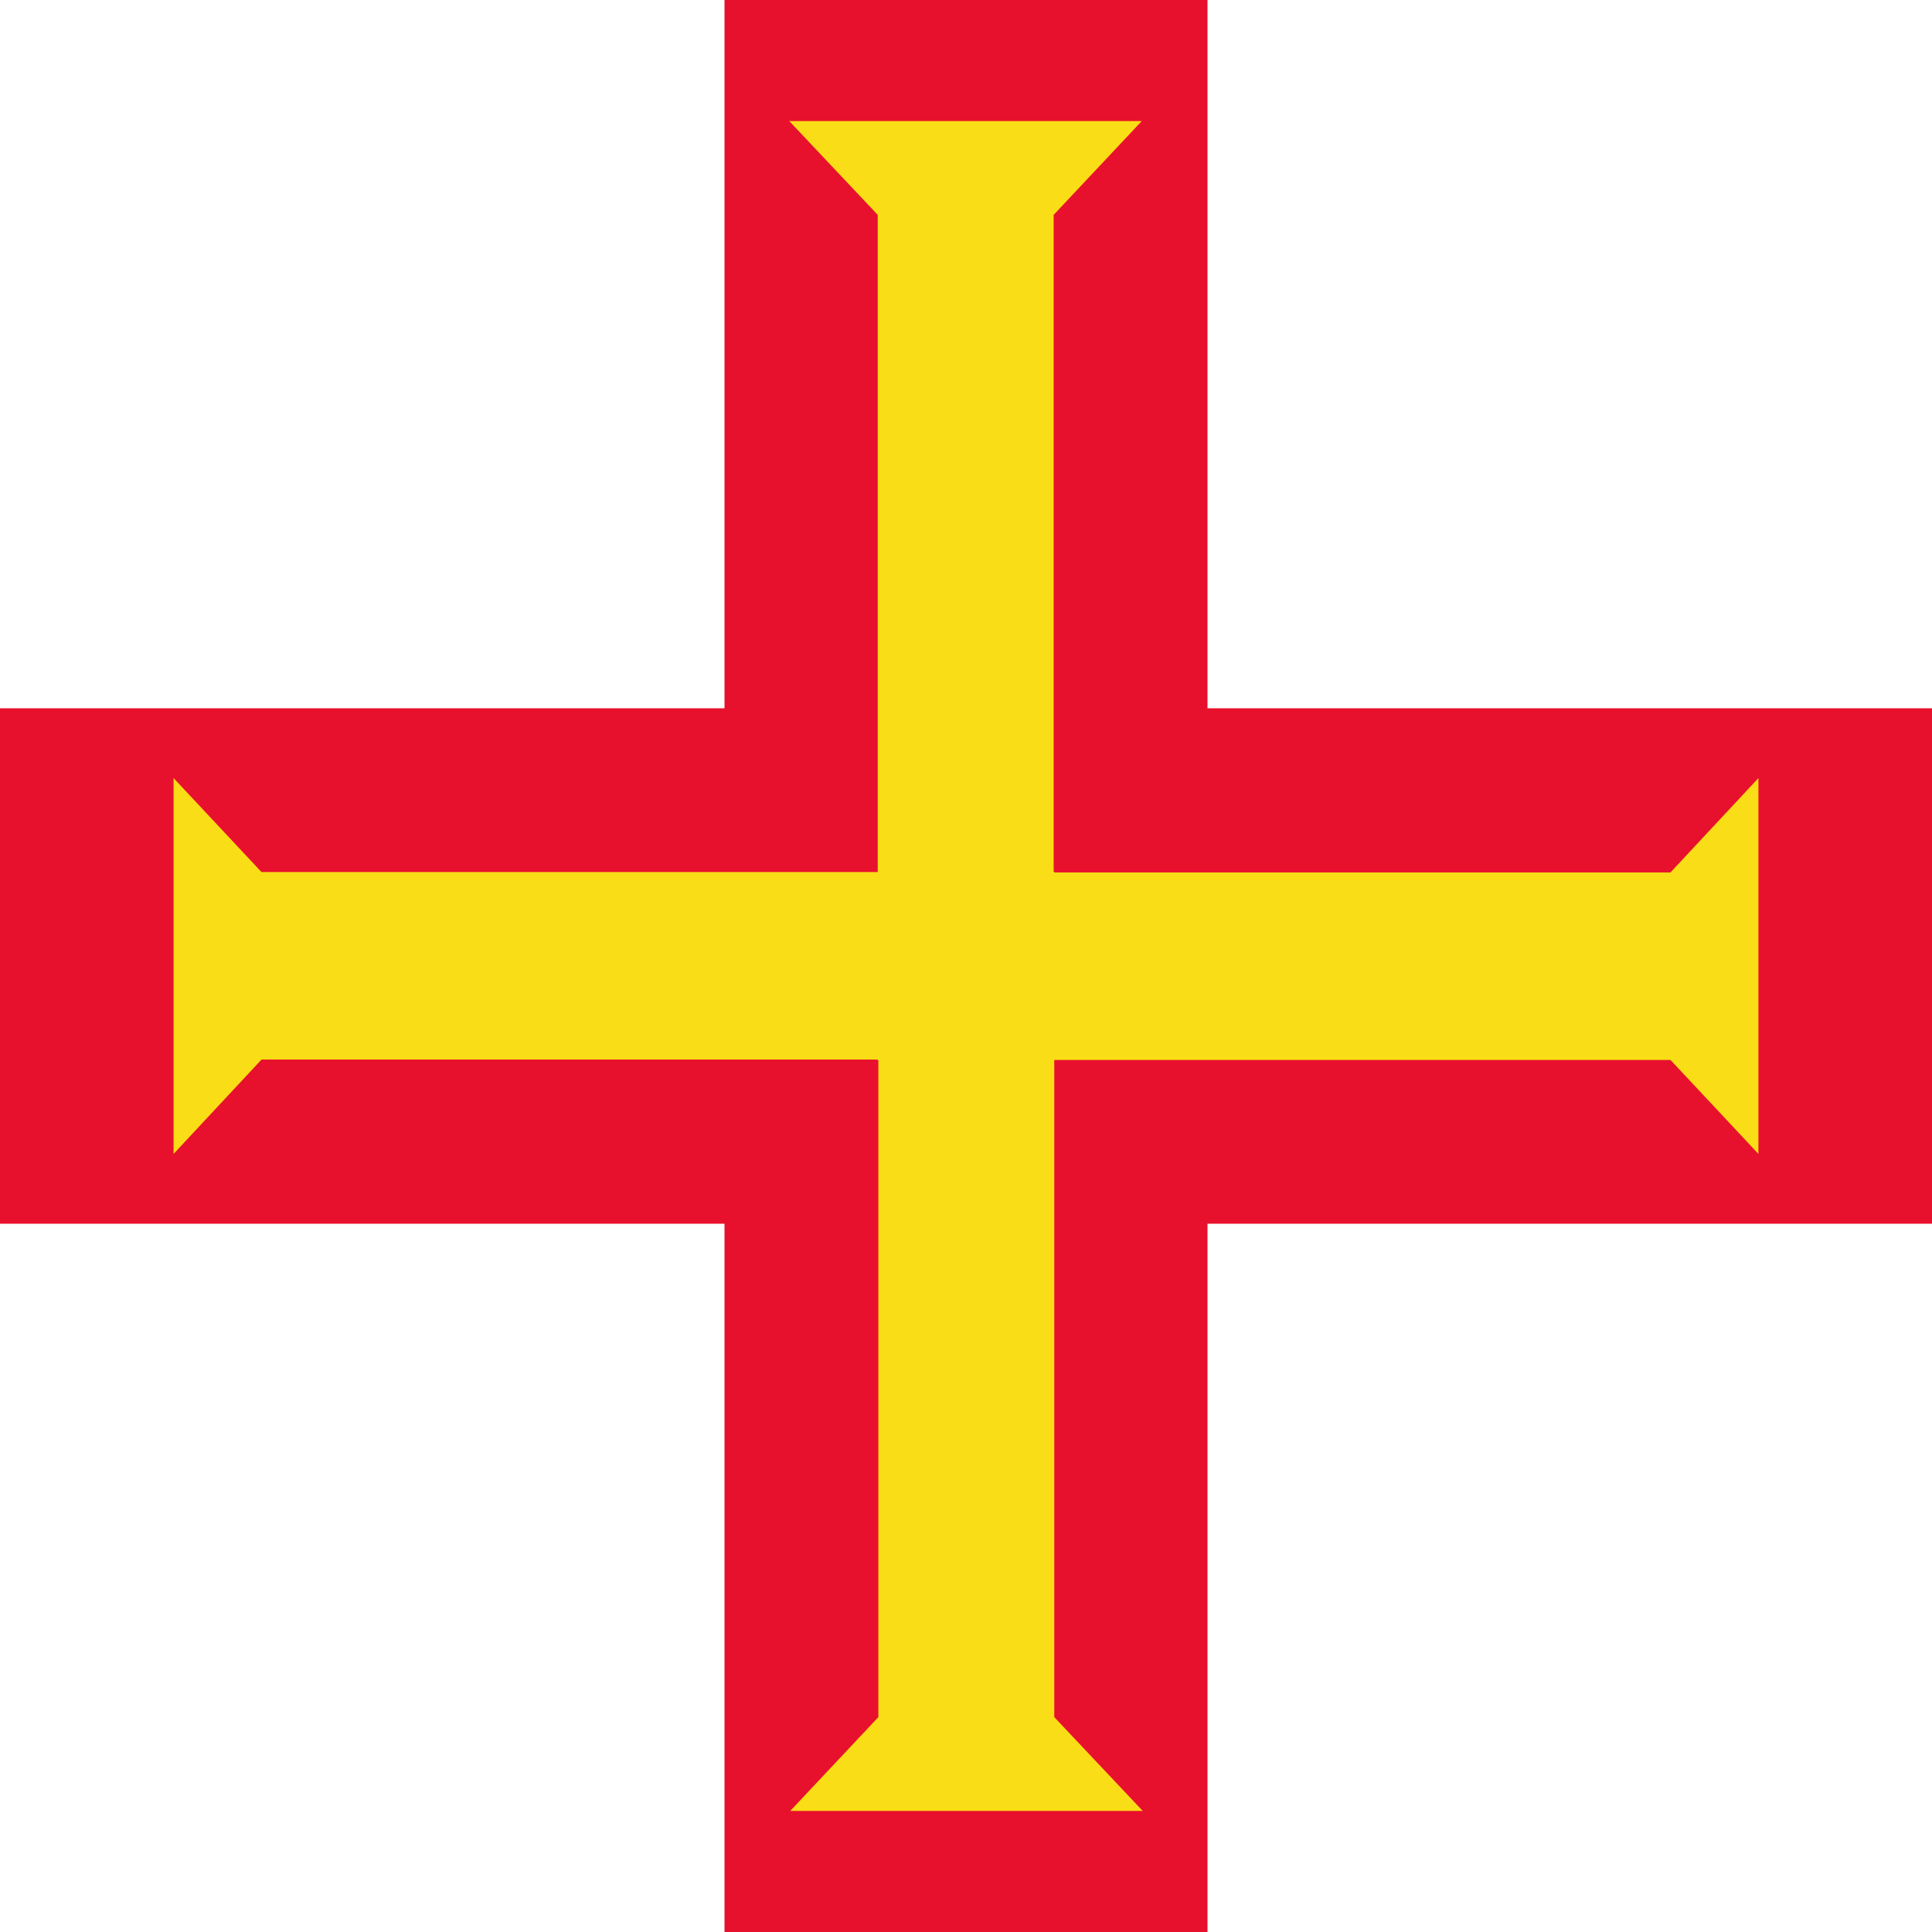
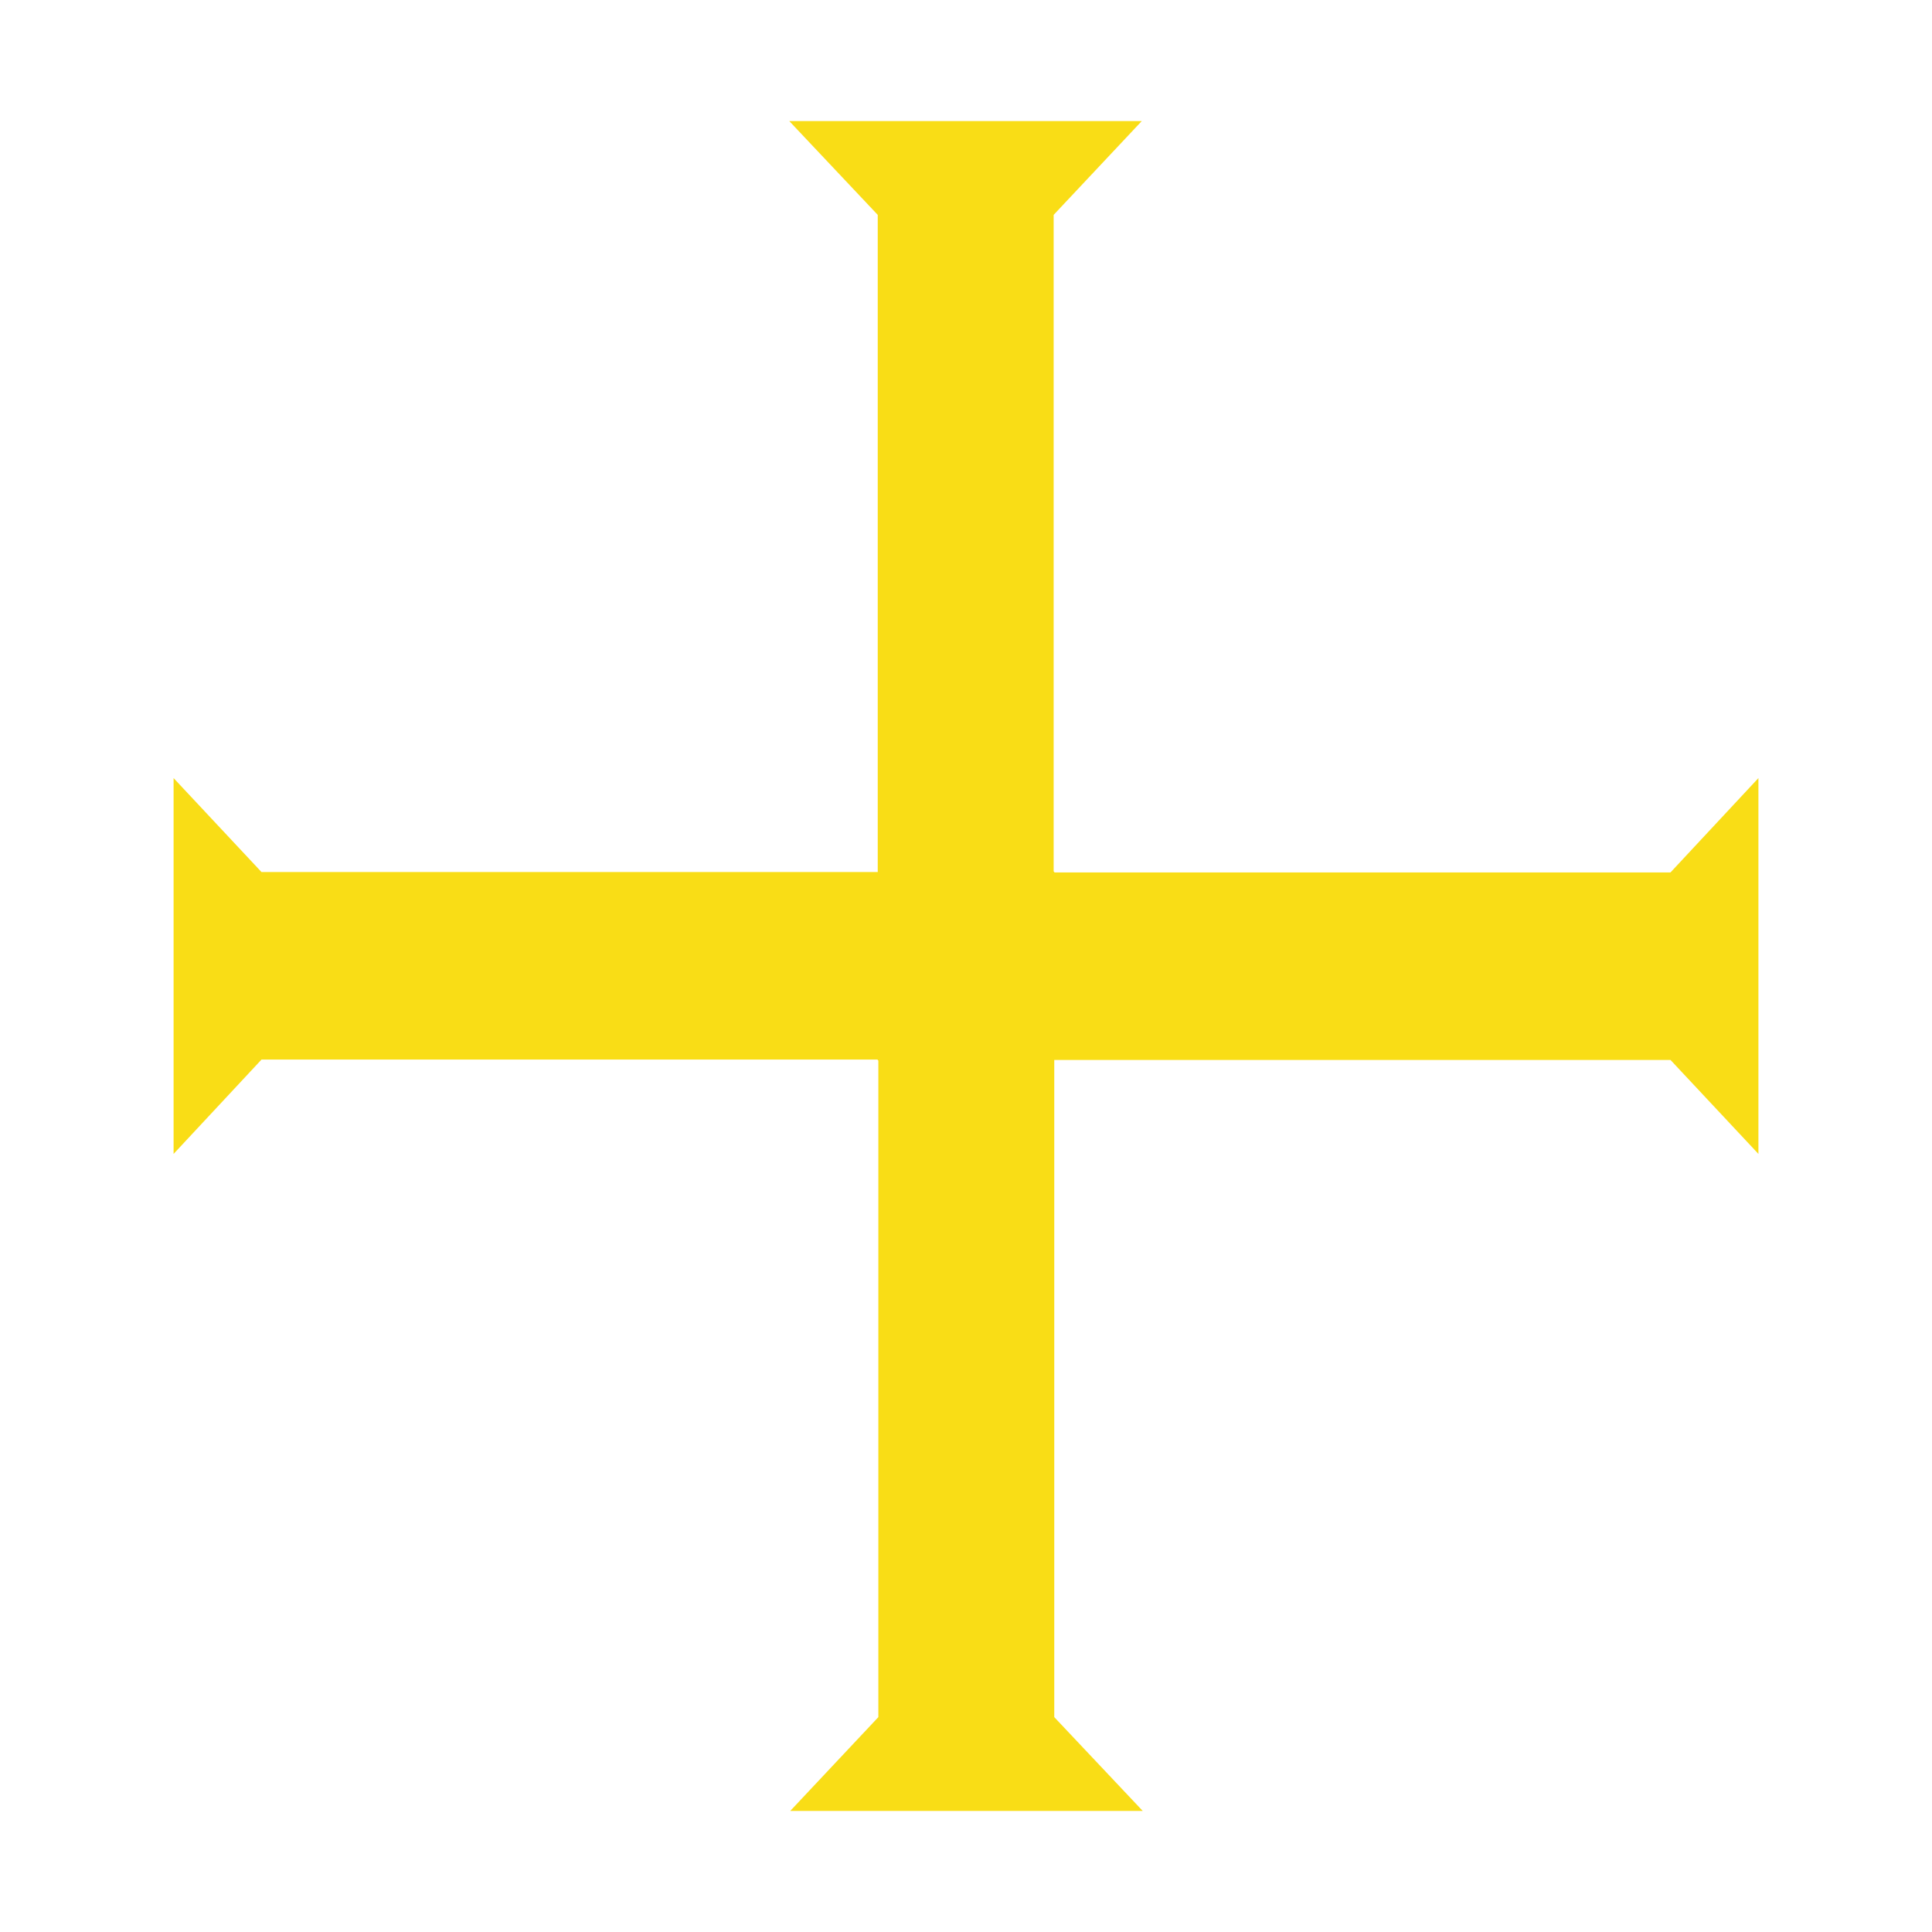
<svg xmlns="http://www.w3.org/2000/svg" xmlns:xlink="http://www.w3.org/1999/xlink" id="flag-icons-gg" viewBox="0 0 512 512">
  <path fill="#fff" d="M0 0h512v512H0z" />
-   <path fill="#e8112d" d="M192 0h128v512H192z" />
-   <path fill="#e8112d" d="M0 187.7h512v136.6H0z" />
  <path id="gg-a" fill="#f9dd16" d="m46 305.8 23.3-25h210v-49.7h-210L46 206.2z" />
  <use xlink:href="#gg-a" width="36" height="24" transform="matrix(0 1.067 -.938 0 496 -17)" />
  <use xlink:href="#gg-a" width="36" height="24" transform="matrix(0 -1.067 .938 0 16 529)" />
  <use xlink:href="#gg-a" width="36" height="24" transform="rotate(180 256 256)" />
</svg>